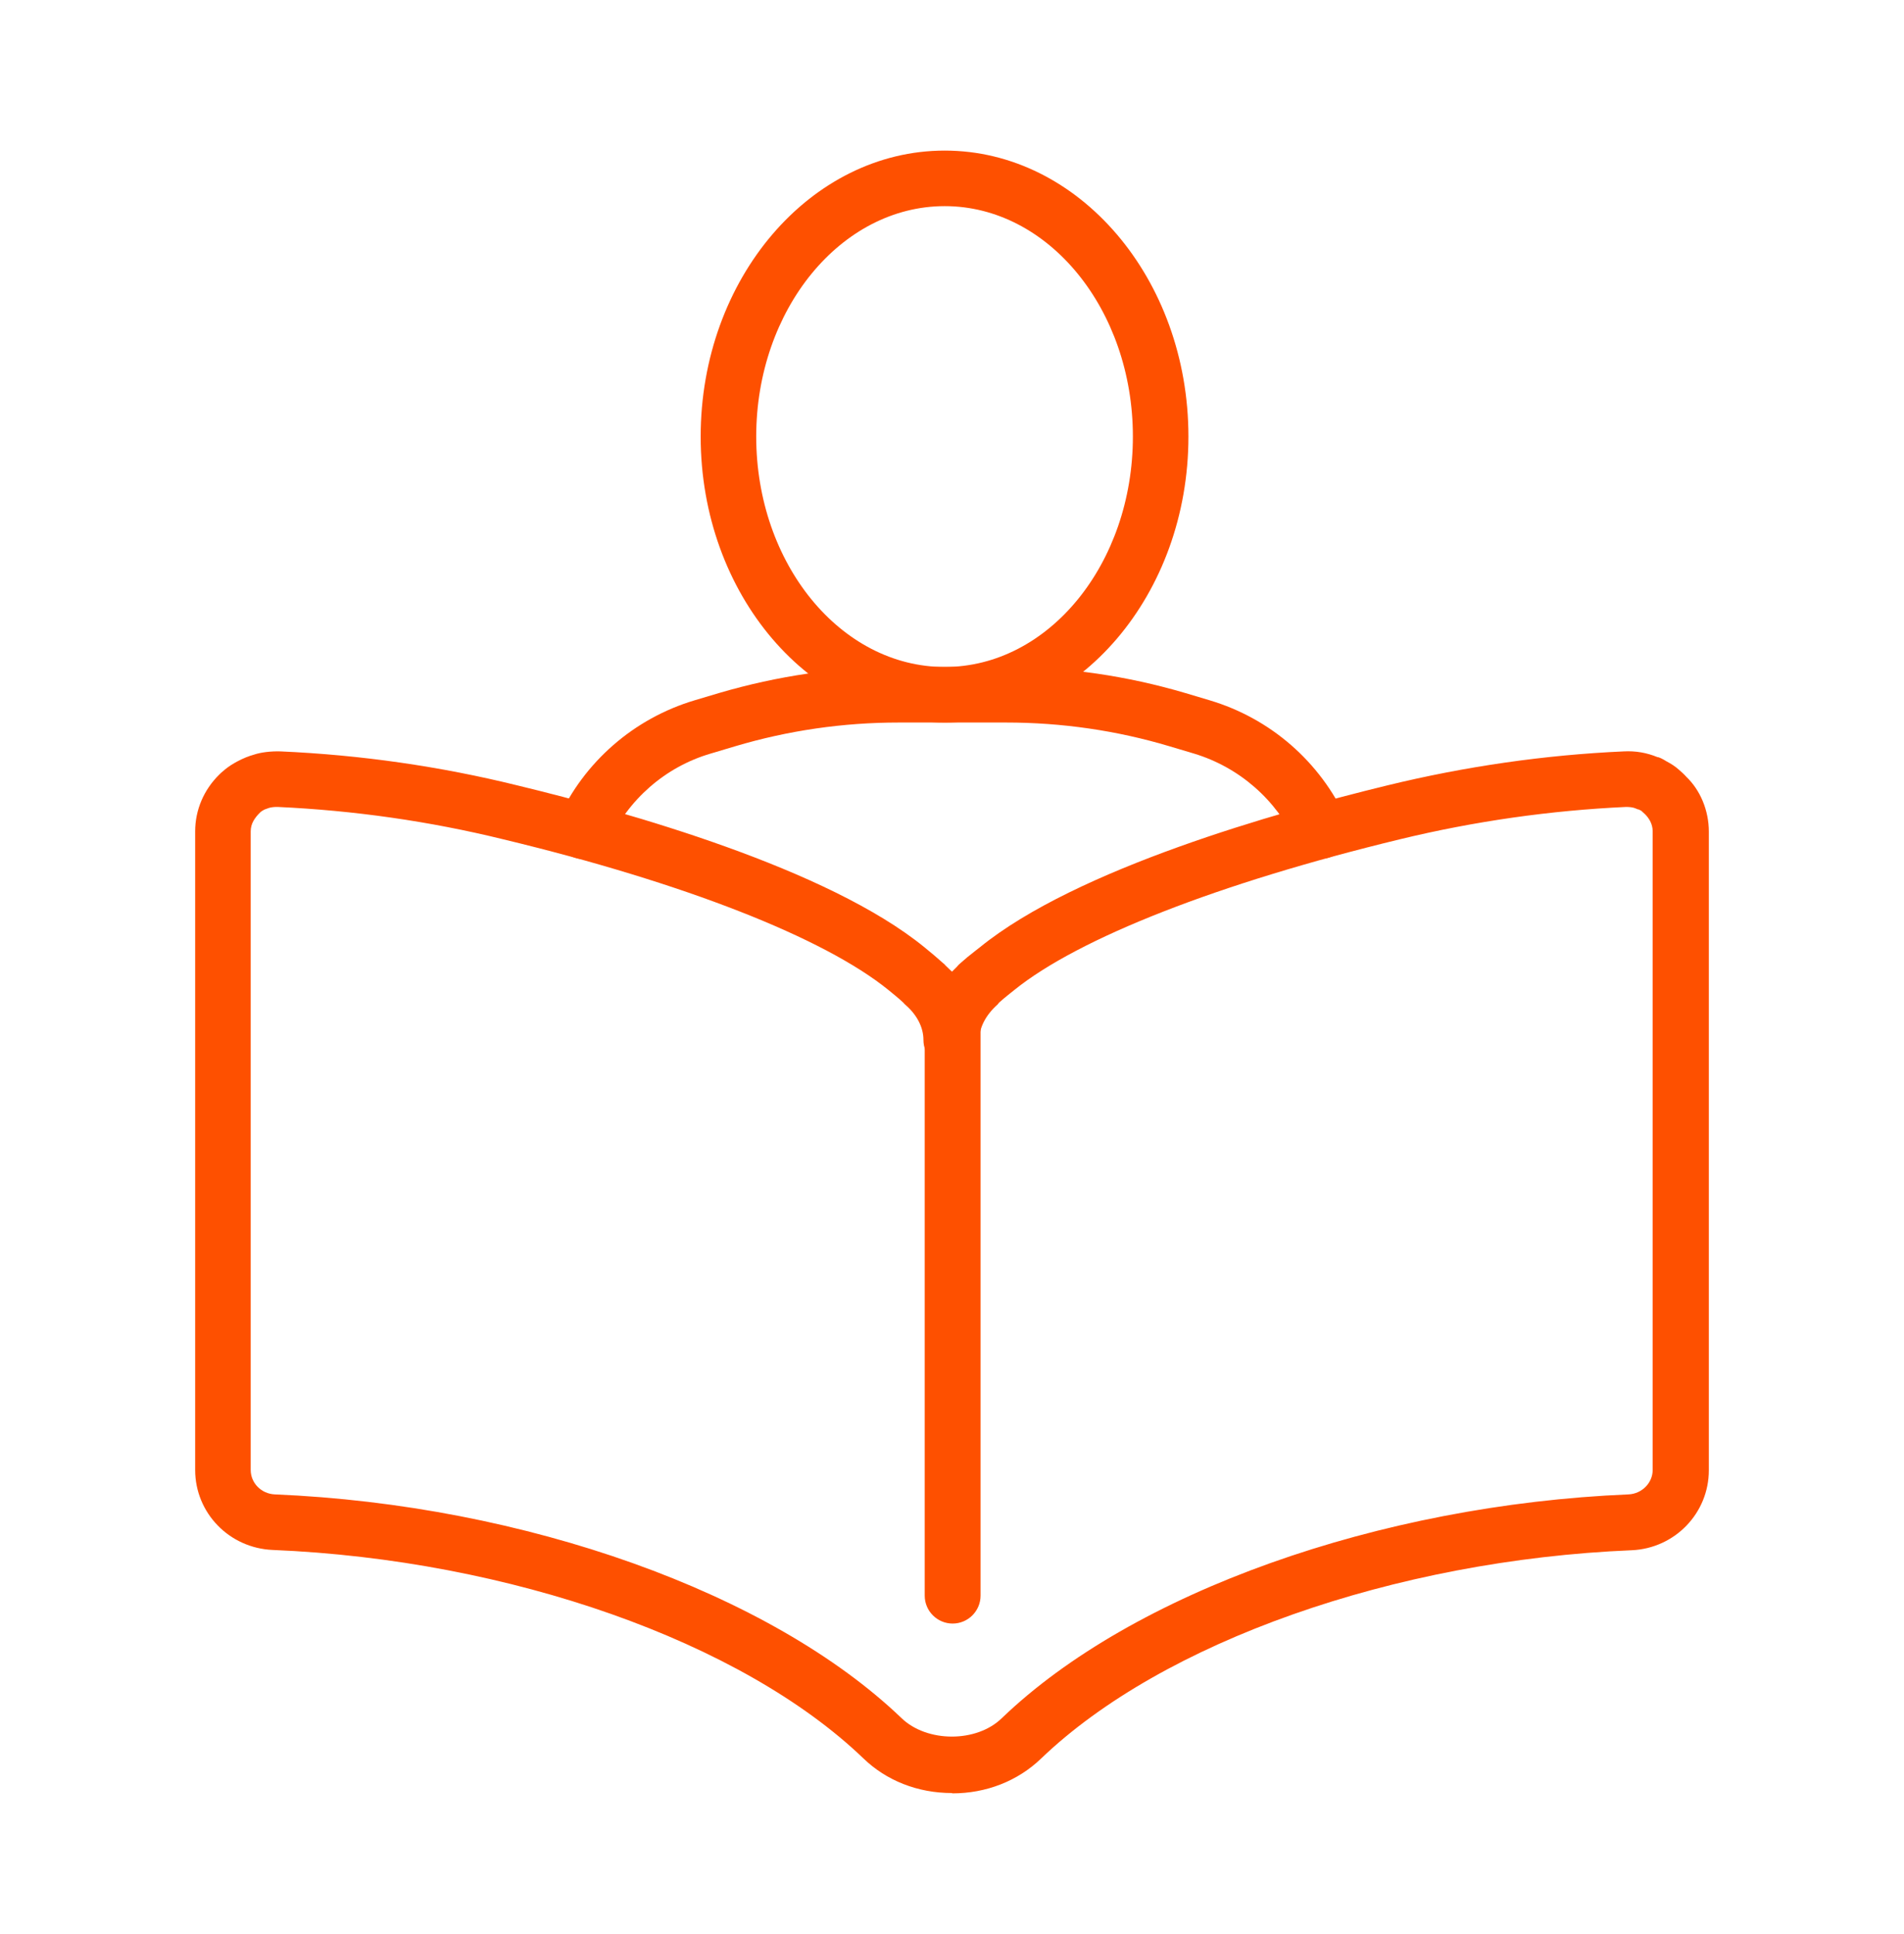
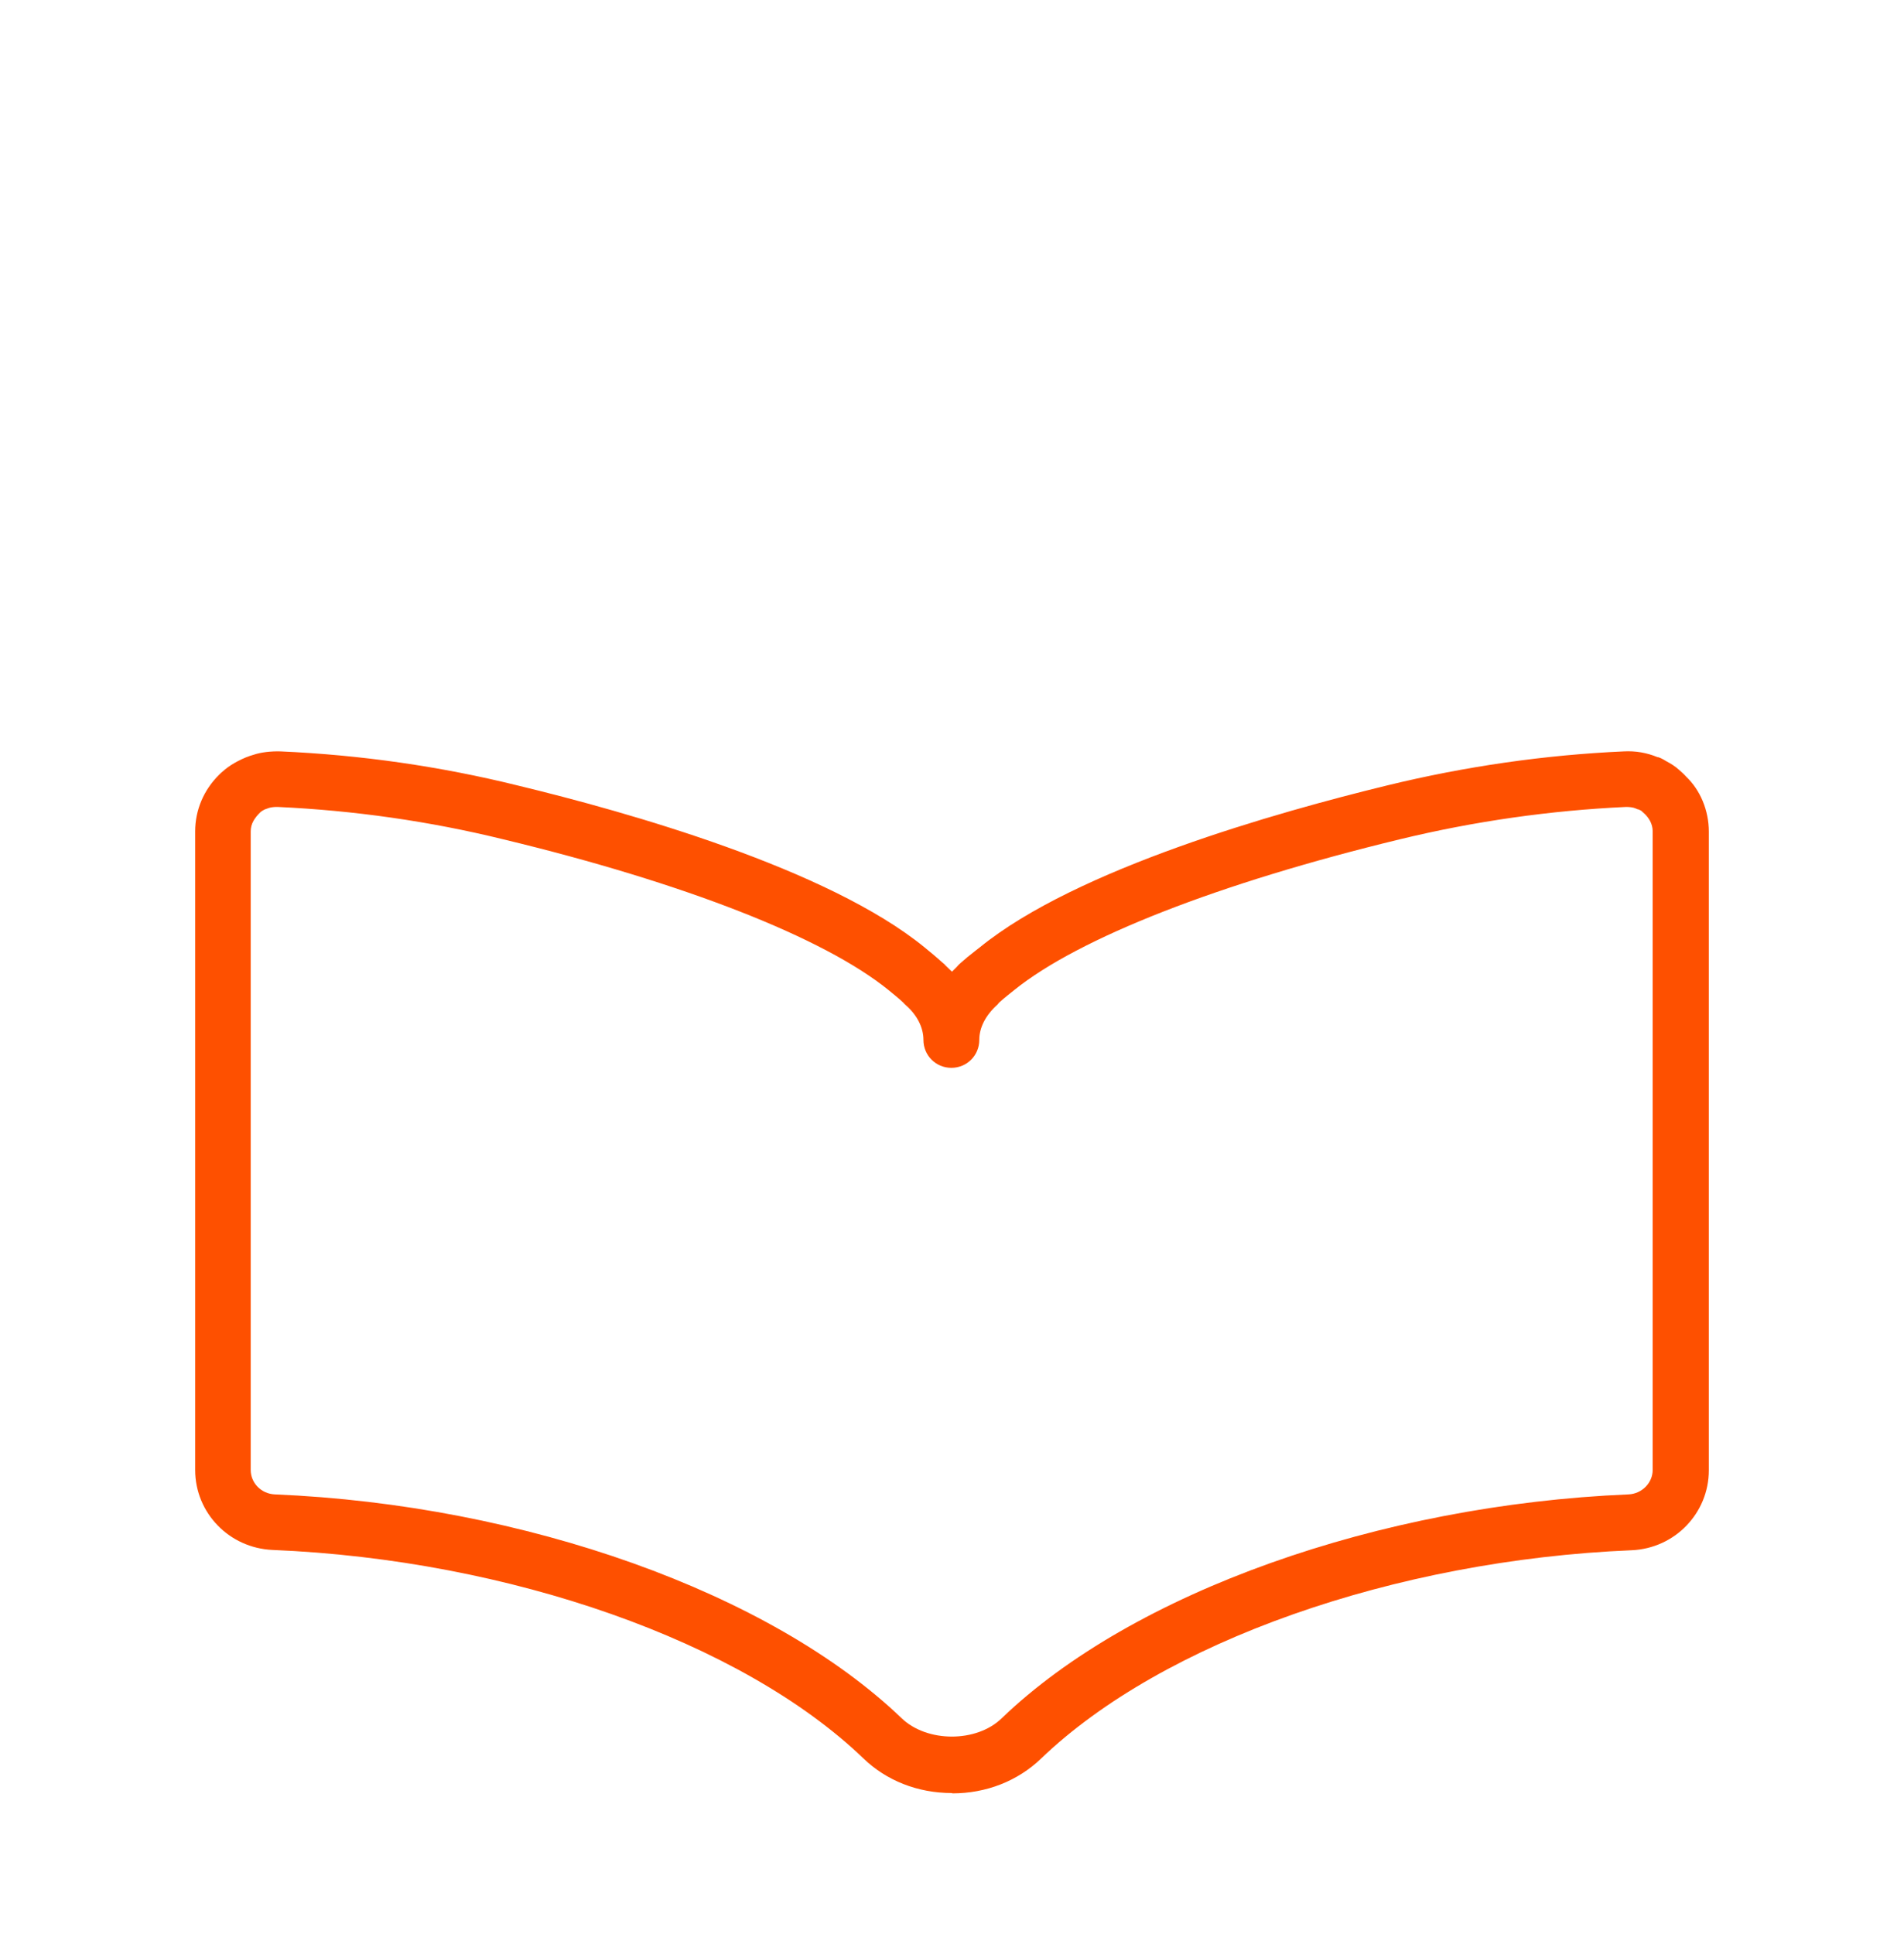
<svg xmlns="http://www.w3.org/2000/svg" width="64" height="65" viewBox="0 0 64 65" fill="none">
-   <path d="M19.605 28.869C19.477 28.869 19.349 28.848 19.221 28.784C18.752 28.571 18.539 28.016 18.752 27.547C19.627 25.605 21.312 24.144 23.349 23.536L24.171 23.291C26.133 22.715 28.16 22.416 30.197 22.416H33.813C35.851 22.416 37.888 22.715 39.84 23.291L40.661 23.536C42.699 24.144 44.373 25.595 45.259 27.536C45.472 28.005 45.259 28.56 44.8 28.773C44.331 28.987 43.776 28.773 43.563 28.315C42.901 26.875 41.653 25.787 40.139 25.328L39.317 25.083C37.536 24.549 35.68 24.283 33.824 24.283H30.208C28.341 24.283 26.496 24.549 24.704 25.083L23.883 25.328C22.357 25.776 21.109 26.875 20.448 28.325C20.288 28.667 19.957 28.869 19.595 28.869H19.605Z" fill="#FE5000" />
-   <path d="M31.755 24.283C27.232 24.283 23.552 19.973 23.552 14.672C23.552 9.371 27.243 5.061 31.755 5.061C36.267 5.061 39.947 9.371 39.947 14.672C39.947 19.973 36.267 24.283 31.755 24.283ZM31.755 6.928C28.267 6.928 25.419 10.405 25.419 14.672C25.419 18.939 28.256 22.416 31.755 22.416C35.253 22.416 38.08 18.939 38.08 14.672C38.08 10.405 35.243 6.928 31.755 6.928Z" fill="#FE5000" />
-   <path d="M32.021 54.565C31.509 54.565 31.083 54.149 31.083 53.627V33.808C31.083 33.296 31.499 32.869 32.021 32.869C32.544 32.869 32.96 33.285 32.96 33.808V53.627C32.96 54.139 32.544 54.565 32.021 54.565Z" fill="#FE5000" />
  <path d="M32 60.261C30.848 60.261 29.792 59.845 29.013 59.088C24.928 55.173 17.141 52.421 9.163 52.091C7.701 52.027 6.56 50.843 6.56 49.403V27.941C6.56 27.227 6.848 26.544 7.371 26.032C7.392 26.011 7.467 25.936 7.563 25.861C7.691 25.755 7.829 25.669 7.989 25.584C8.171 25.488 8.352 25.413 8.544 25.36C8.768 25.285 9.099 25.243 9.429 25.253C12.117 25.371 14.795 25.755 17.387 26.395C21.099 27.291 27.829 29.189 31.072 31.835C31.296 32.016 31.509 32.197 31.712 32.379C31.744 32.4 31.765 32.432 31.787 32.453C31.861 32.517 31.925 32.592 32 32.656C32.053 32.603 32.107 32.549 32.16 32.496C32.203 32.443 32.245 32.4 32.299 32.357C32.427 32.24 32.608 32.091 32.789 31.952L32.939 31.835C36.181 29.2 42.912 27.301 46.635 26.395C49.259 25.755 51.936 25.371 54.581 25.253C54.976 25.232 55.349 25.296 55.712 25.445C55.765 25.445 55.893 25.509 56.011 25.584C56.171 25.669 56.309 25.755 56.437 25.872C56.523 25.947 56.608 26.021 56.683 26.107C57.152 26.555 57.44 27.237 57.44 27.952V49.413C57.44 50.853 56.299 52.037 54.848 52.101C46.869 52.432 39.072 55.184 34.987 59.109C34.208 59.856 33.152 60.272 32.011 60.272L32 60.261ZM9.301 27.12C9.205 27.12 9.12 27.131 9.045 27.152L8.896 27.205C8.896 27.205 8.789 27.259 8.747 27.301C8.565 27.483 8.427 27.675 8.427 27.941V49.403C8.427 49.84 8.779 50.203 9.237 50.224C17.643 50.576 25.909 53.531 30.304 57.744C31.157 58.565 32.821 58.576 33.675 57.744C38.069 53.52 46.336 50.576 54.741 50.224C55.189 50.203 55.552 49.84 55.552 49.403V27.941C55.552 27.675 55.413 27.483 55.296 27.365C55.275 27.344 55.189 27.269 55.168 27.248C55.179 27.248 55.136 27.237 55.083 27.205C55.051 27.205 55.008 27.184 54.987 27.173C54.891 27.131 54.773 27.12 54.656 27.12C52.117 27.237 49.557 27.6 47.051 28.208C40.971 29.68 36.256 31.525 34.091 33.275L33.931 33.403C33.813 33.499 33.707 33.584 33.6 33.68C33.579 33.701 33.557 33.723 33.536 33.755C33.131 34.117 32.917 34.533 32.917 34.949C32.917 35.472 32.501 35.888 31.979 35.888C31.456 35.888 31.04 35.472 31.04 34.949C31.04 34.533 30.827 34.117 30.453 33.787C30.421 33.755 30.389 33.733 30.368 33.701C30.208 33.552 30.037 33.413 29.867 33.275C27.701 31.515 22.987 29.669 16.917 28.208C14.443 27.6 11.893 27.237 9.333 27.12C9.323 27.12 9.301 27.12 9.291 27.12H9.301Z" fill="#FE5000" />
</svg>